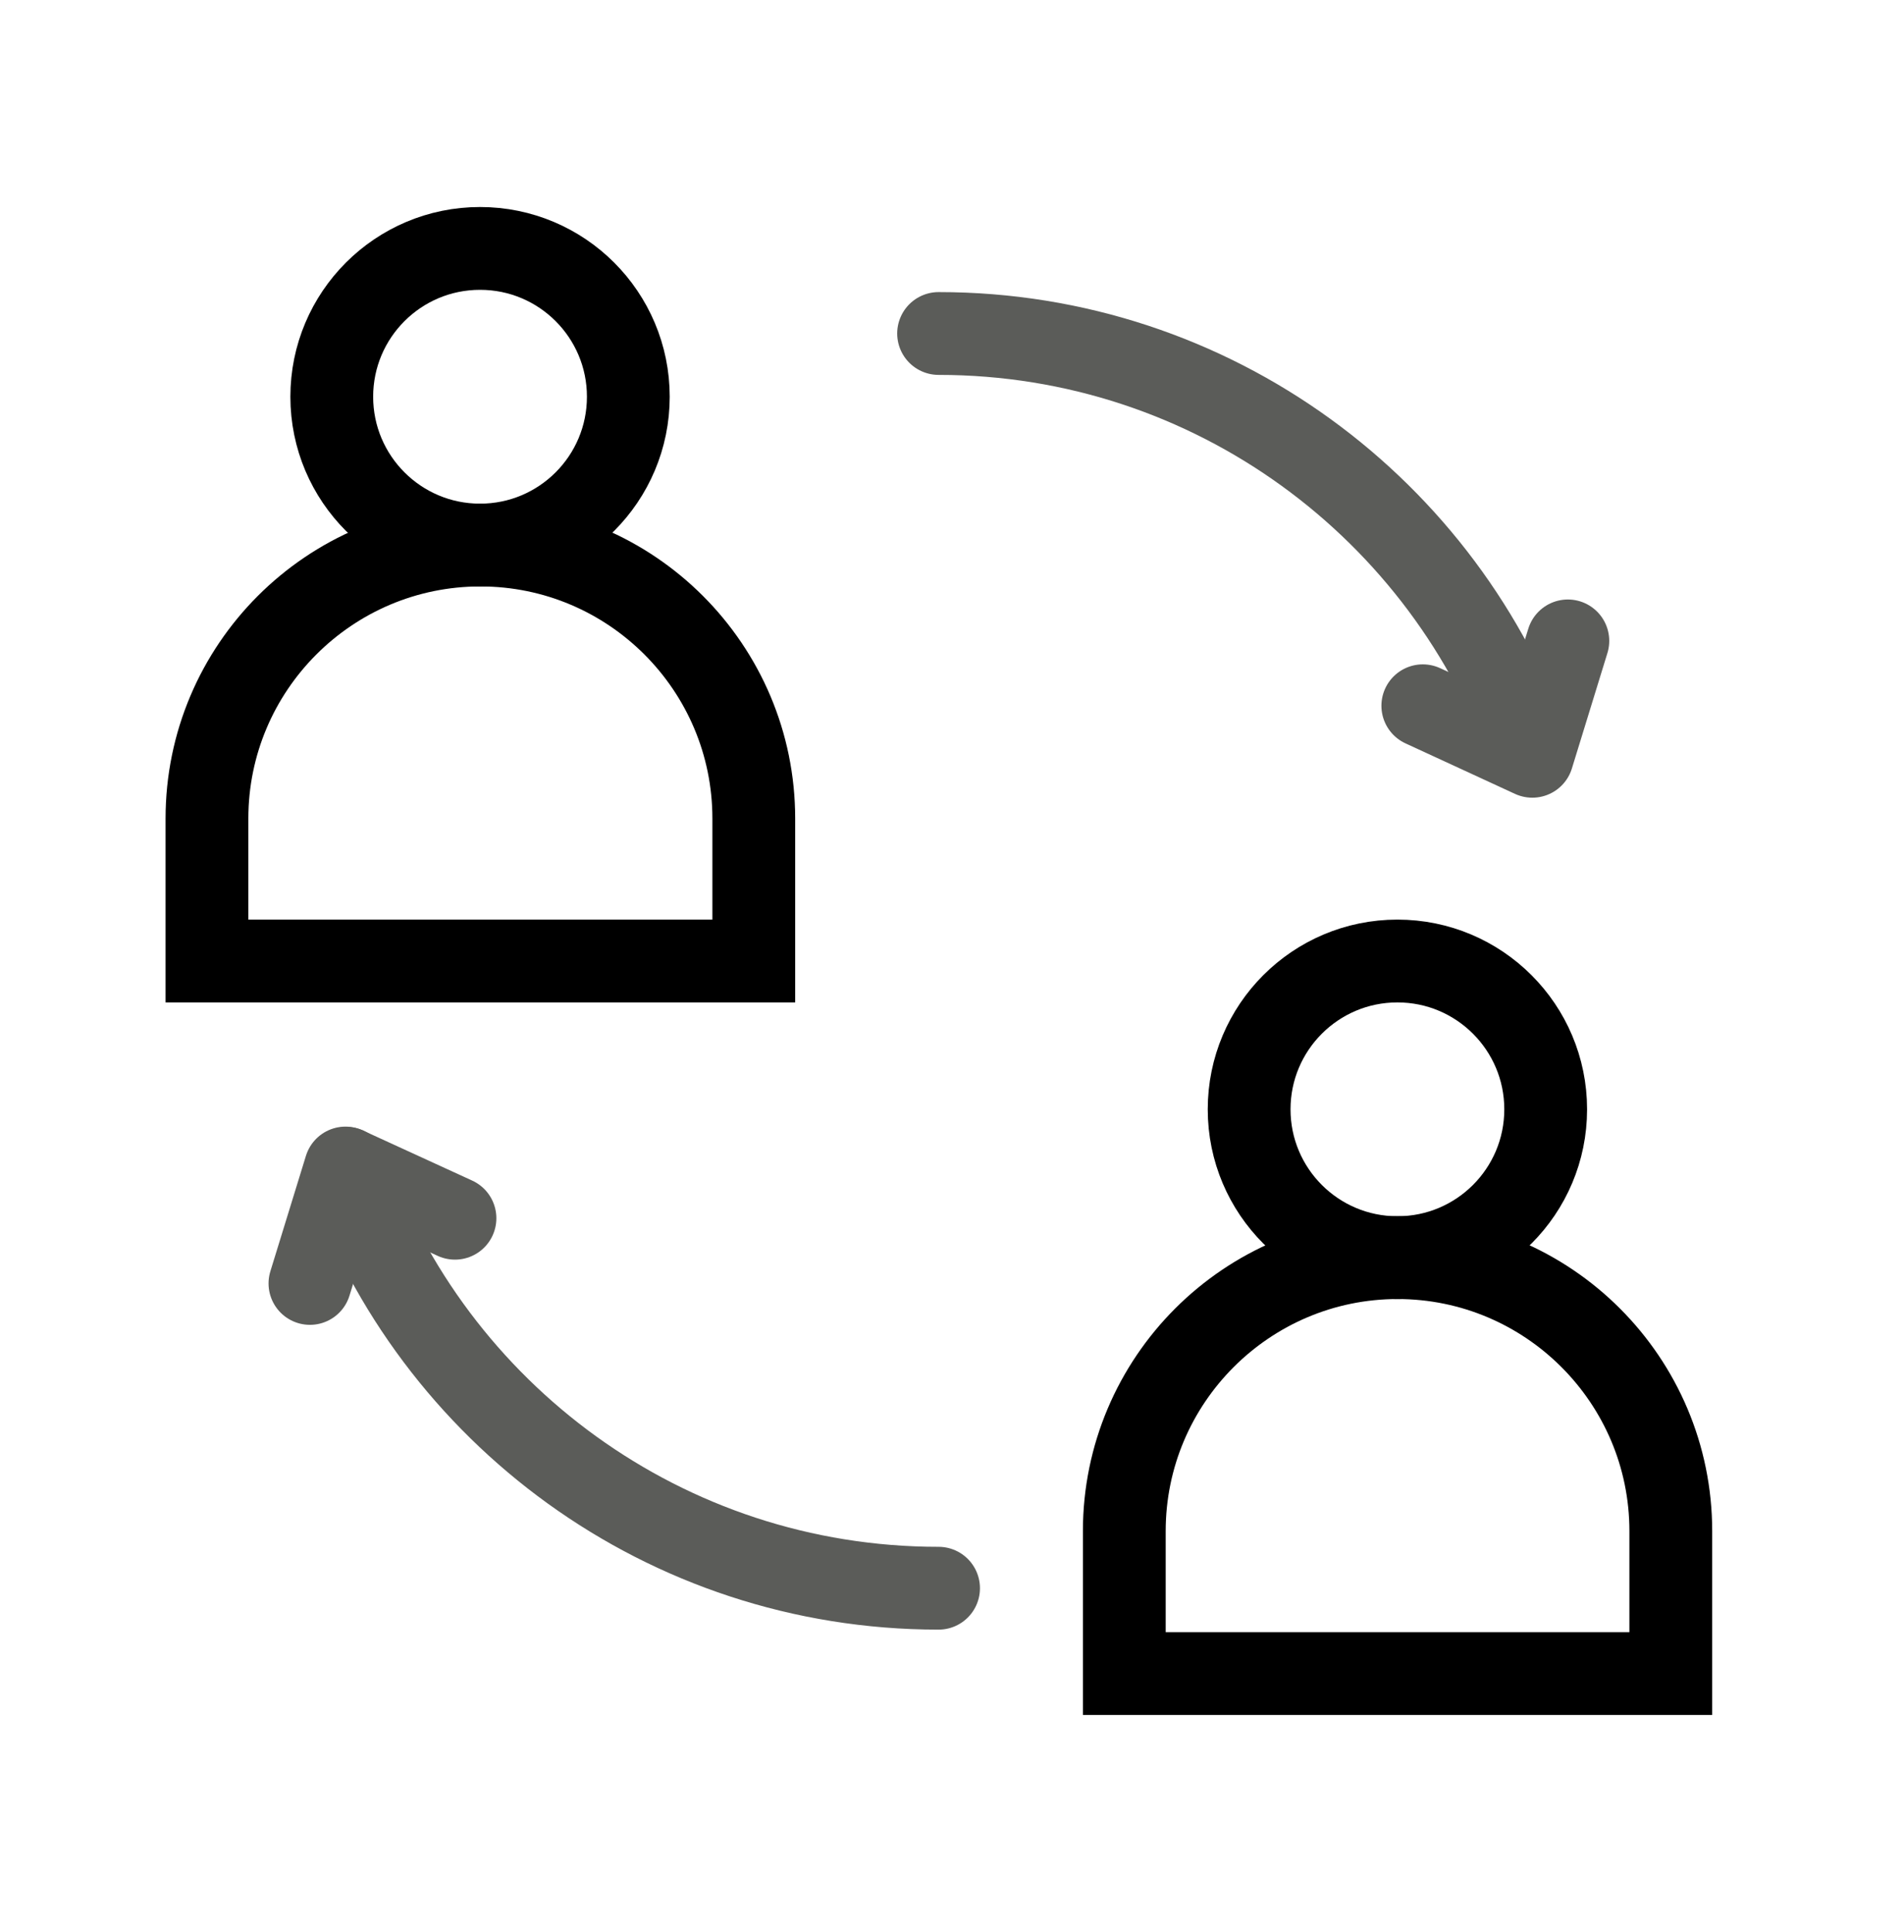
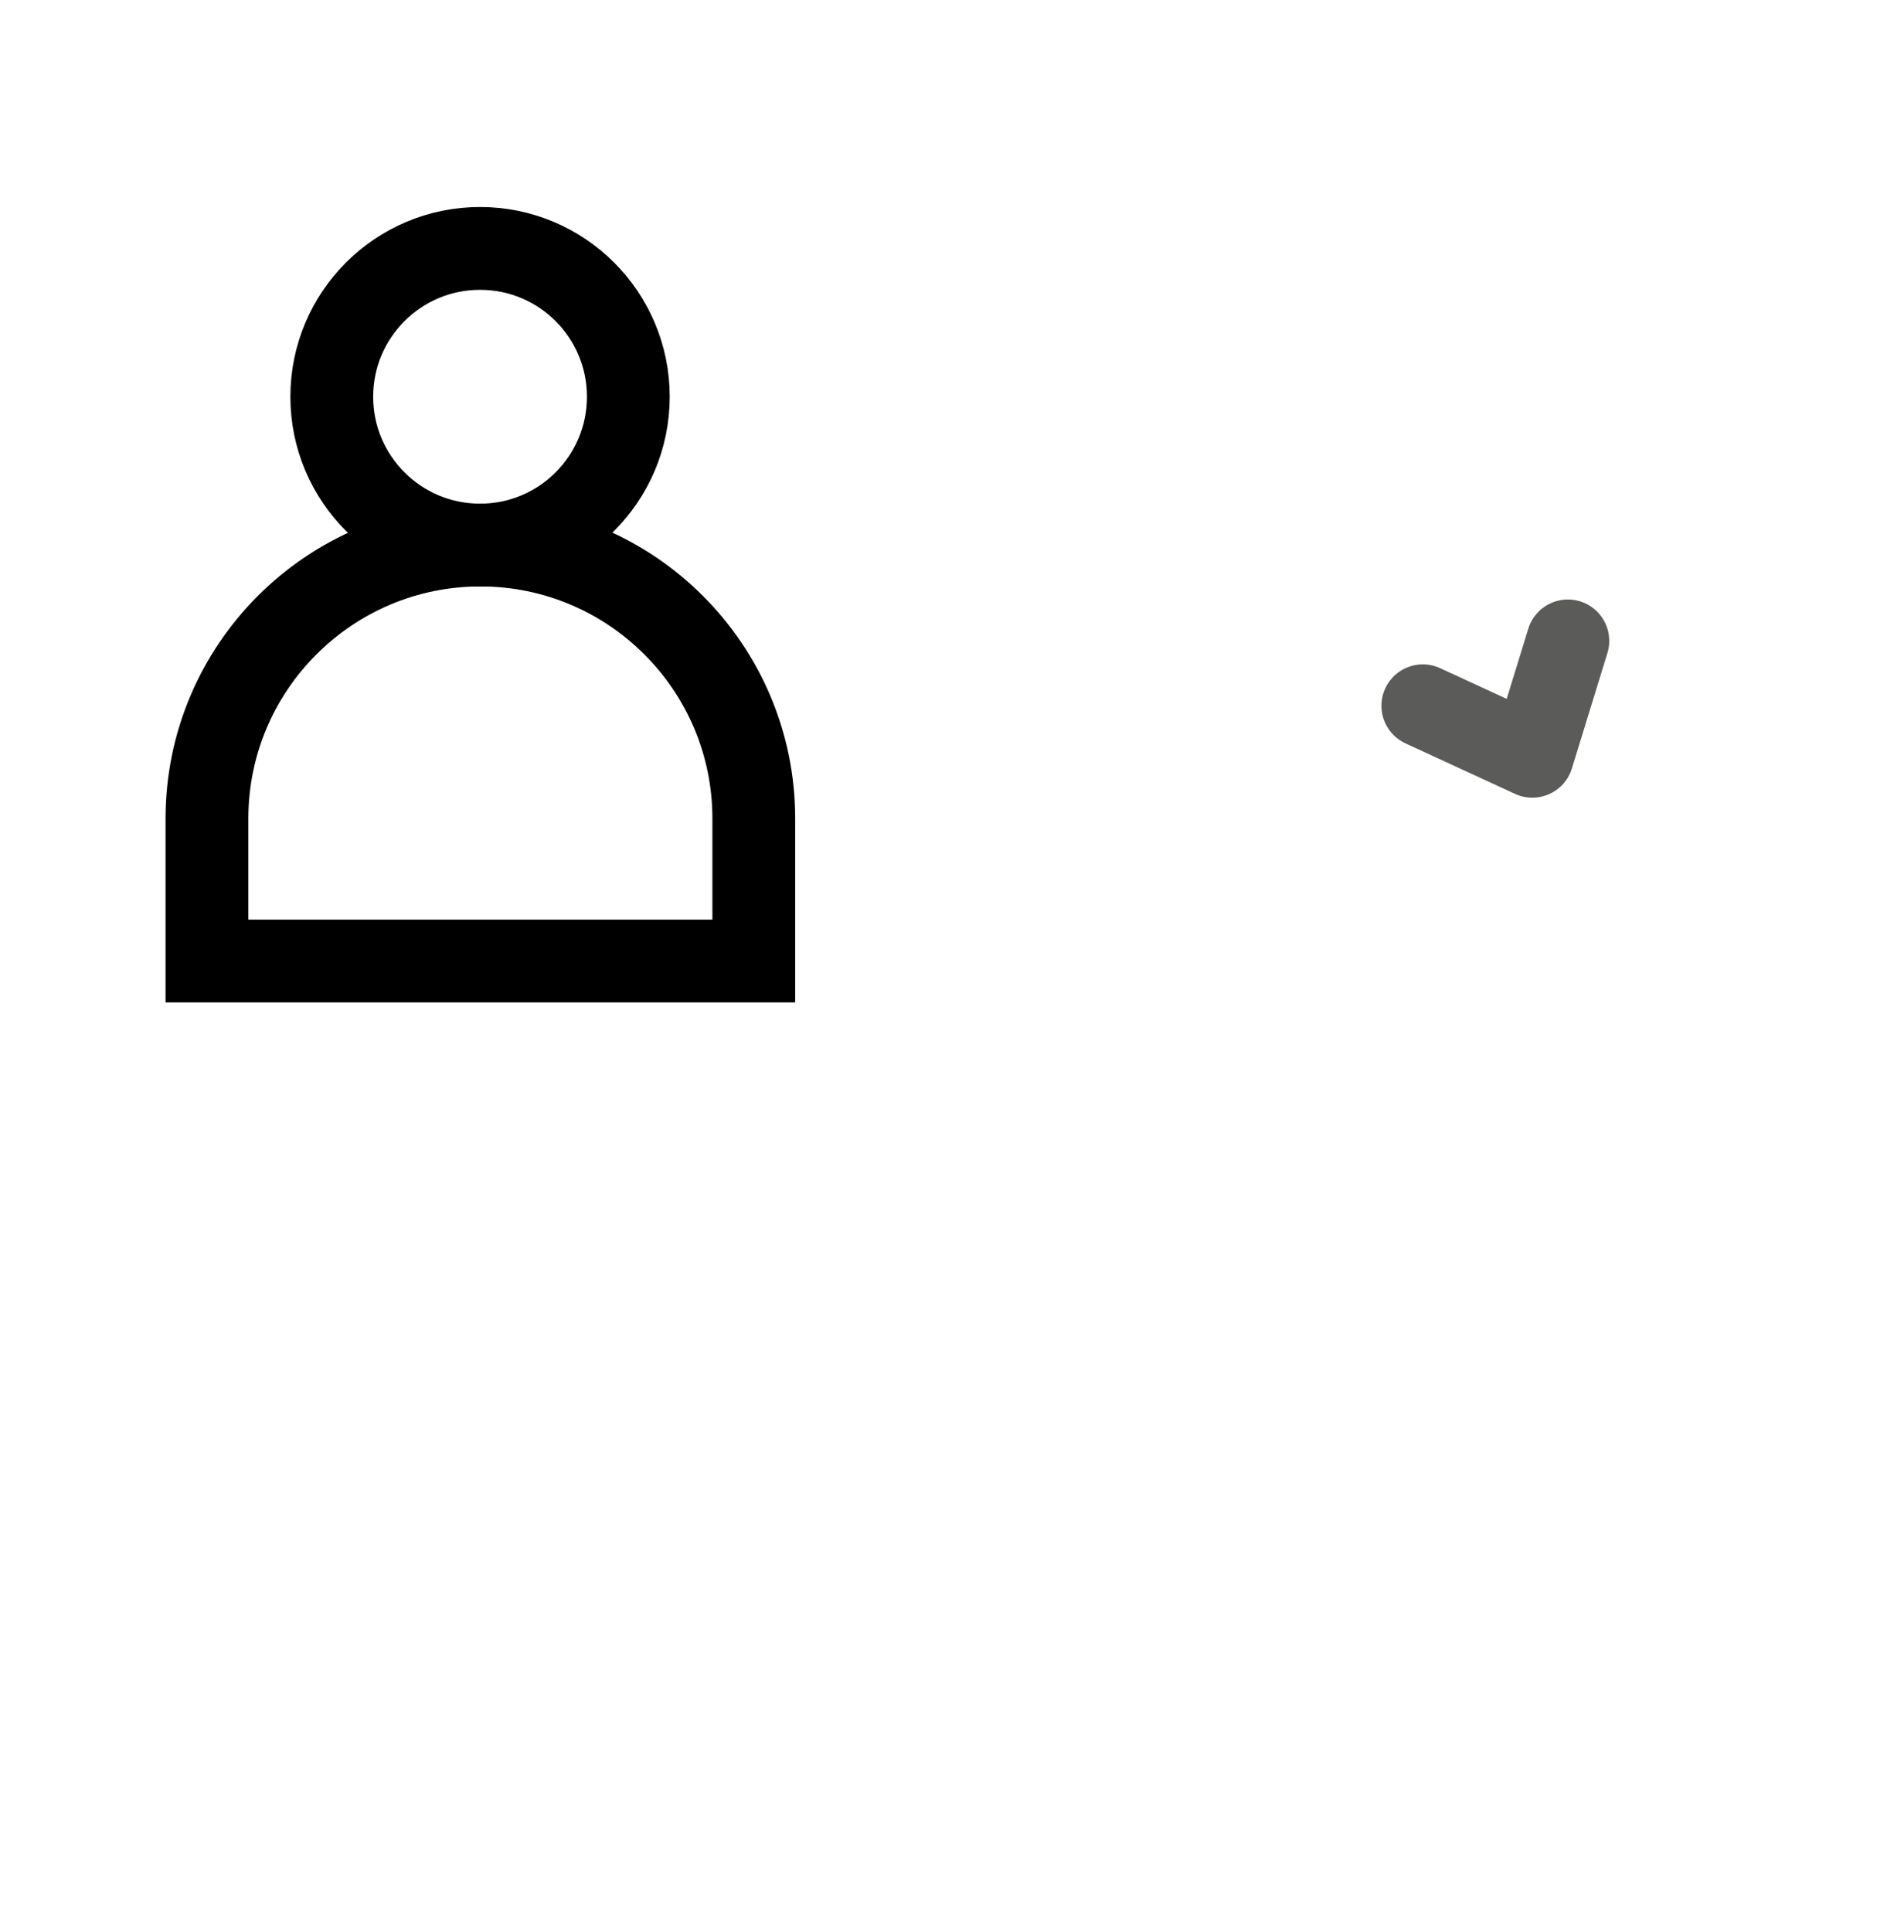
<svg xmlns="http://www.w3.org/2000/svg" width="69" height="70" viewBox="0 0 69 70" fill="none">
-   <path d="M34.013 57.539C24.093 57.539 15.661 51.185 12.555 42.328" stroke="#5B5C59" stroke-width="3" stroke-miterlimit="10" stroke-linecap="round" />
-   <path d="M34.014 12.082C43.958 12.082 52.413 18.471 55.496 27.364" stroke="#5B5C59" stroke-width="3" stroke-miterlimit="10" stroke-linecap="round" />
  <path d="M51.562 25.569L55.531 27.399L56.818 23.219" stroke="#5B5C59" stroke-width="3" stroke-linecap="round" stroke-linejoin="round" />
-   <path d="M16.488 44.135L12.52 42.316L11.232 46.497" stroke="#5B5C59" stroke-width="3" stroke-linecap="round" stroke-linejoin="round" />
-   <path d="M50.641 45.563C53.609 45.563 56.015 43.158 56.015 40.19C56.015 37.222 53.609 34.816 50.641 34.816C47.673 34.816 45.268 37.222 45.268 40.19C45.268 43.158 47.673 45.563 50.641 45.563Z" stroke="black" stroke-width="3" stroke-miterlimit="10" />
-   <path d="M50.641 45.562C56.109 45.562 60.549 50.003 60.549 55.471V60.632H40.744V55.471C40.744 50.003 45.185 45.562 50.653 45.562H50.641Z" stroke="black" stroke-width="3" stroke-miterlimit="10" />
  <path d="M17.397 19.747C20.365 19.747 22.77 17.341 22.77 14.373C22.77 11.406 20.365 9 17.397 9C14.429 9 12.023 11.406 12.023 14.373C12.023 17.341 14.429 19.747 17.397 19.747Z" stroke="black" stroke-width="3" stroke-miterlimit="10" />
  <path d="M17.409 19.746C22.877 19.746 27.317 24.187 27.317 29.655V34.816H7.5V29.655C7.5 24.187 11.941 19.746 17.409 19.746Z" stroke="black" stroke-width="3" stroke-miterlimit="10" />
</svg>